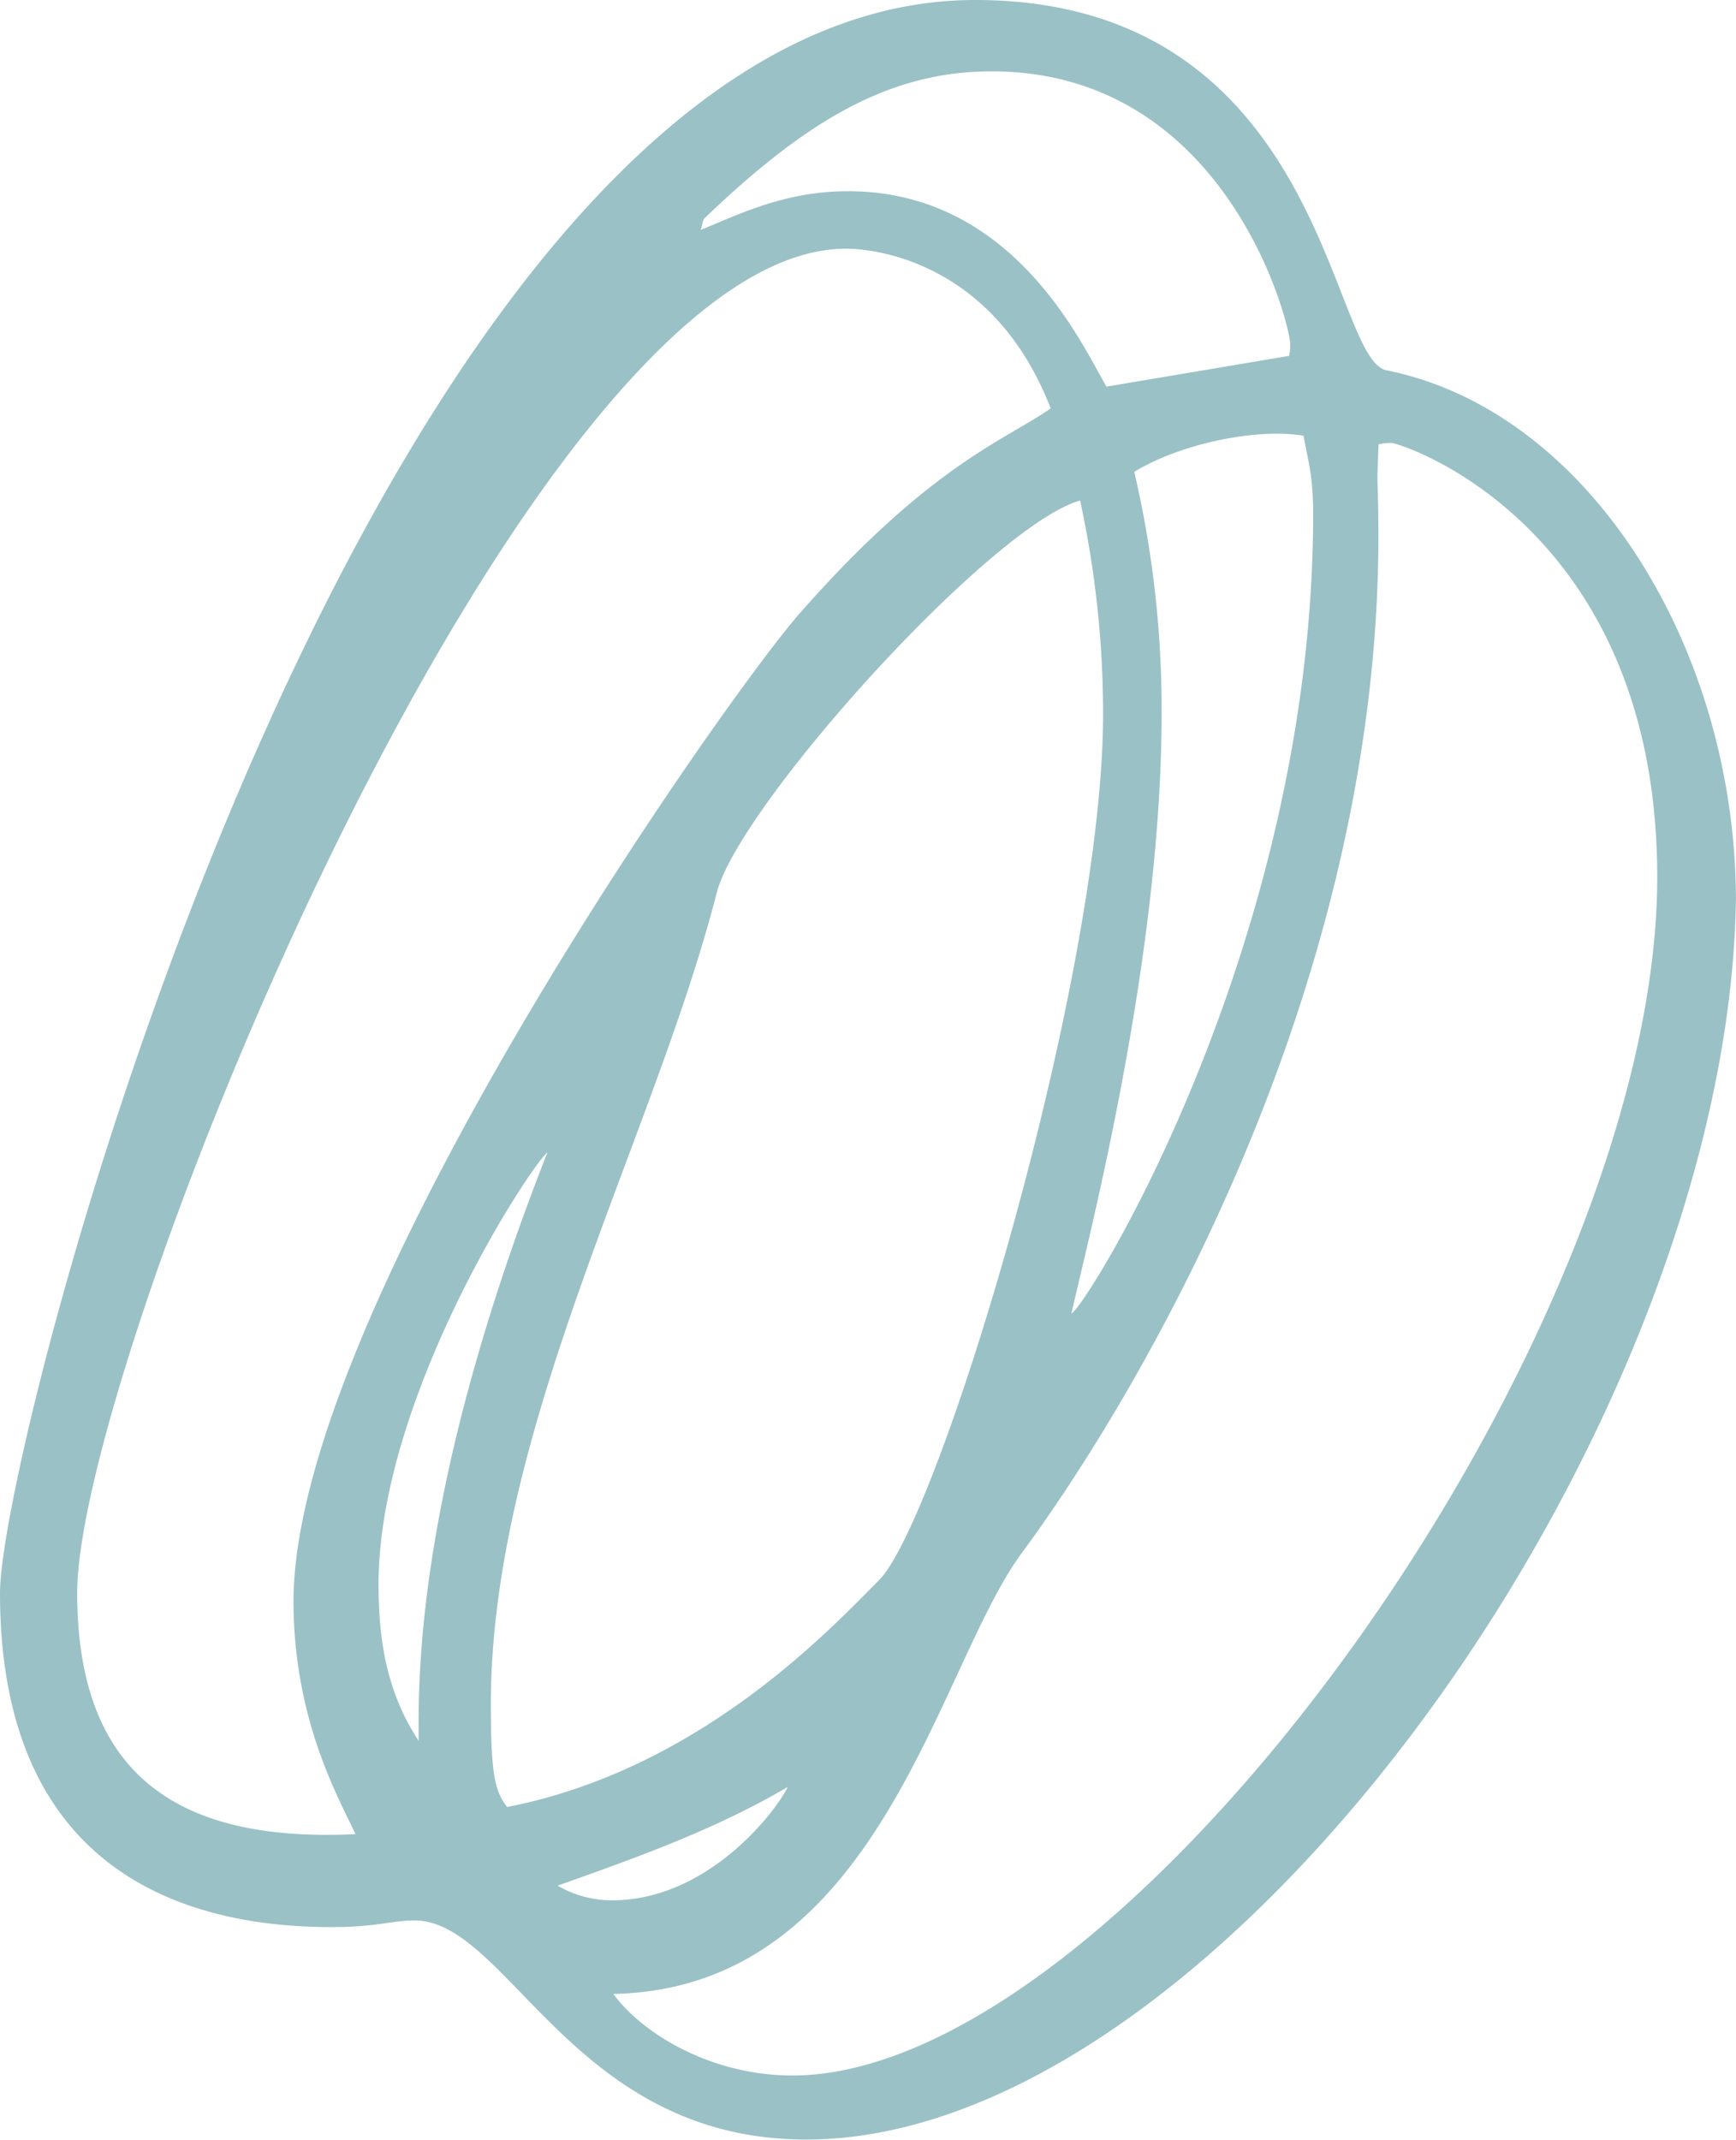
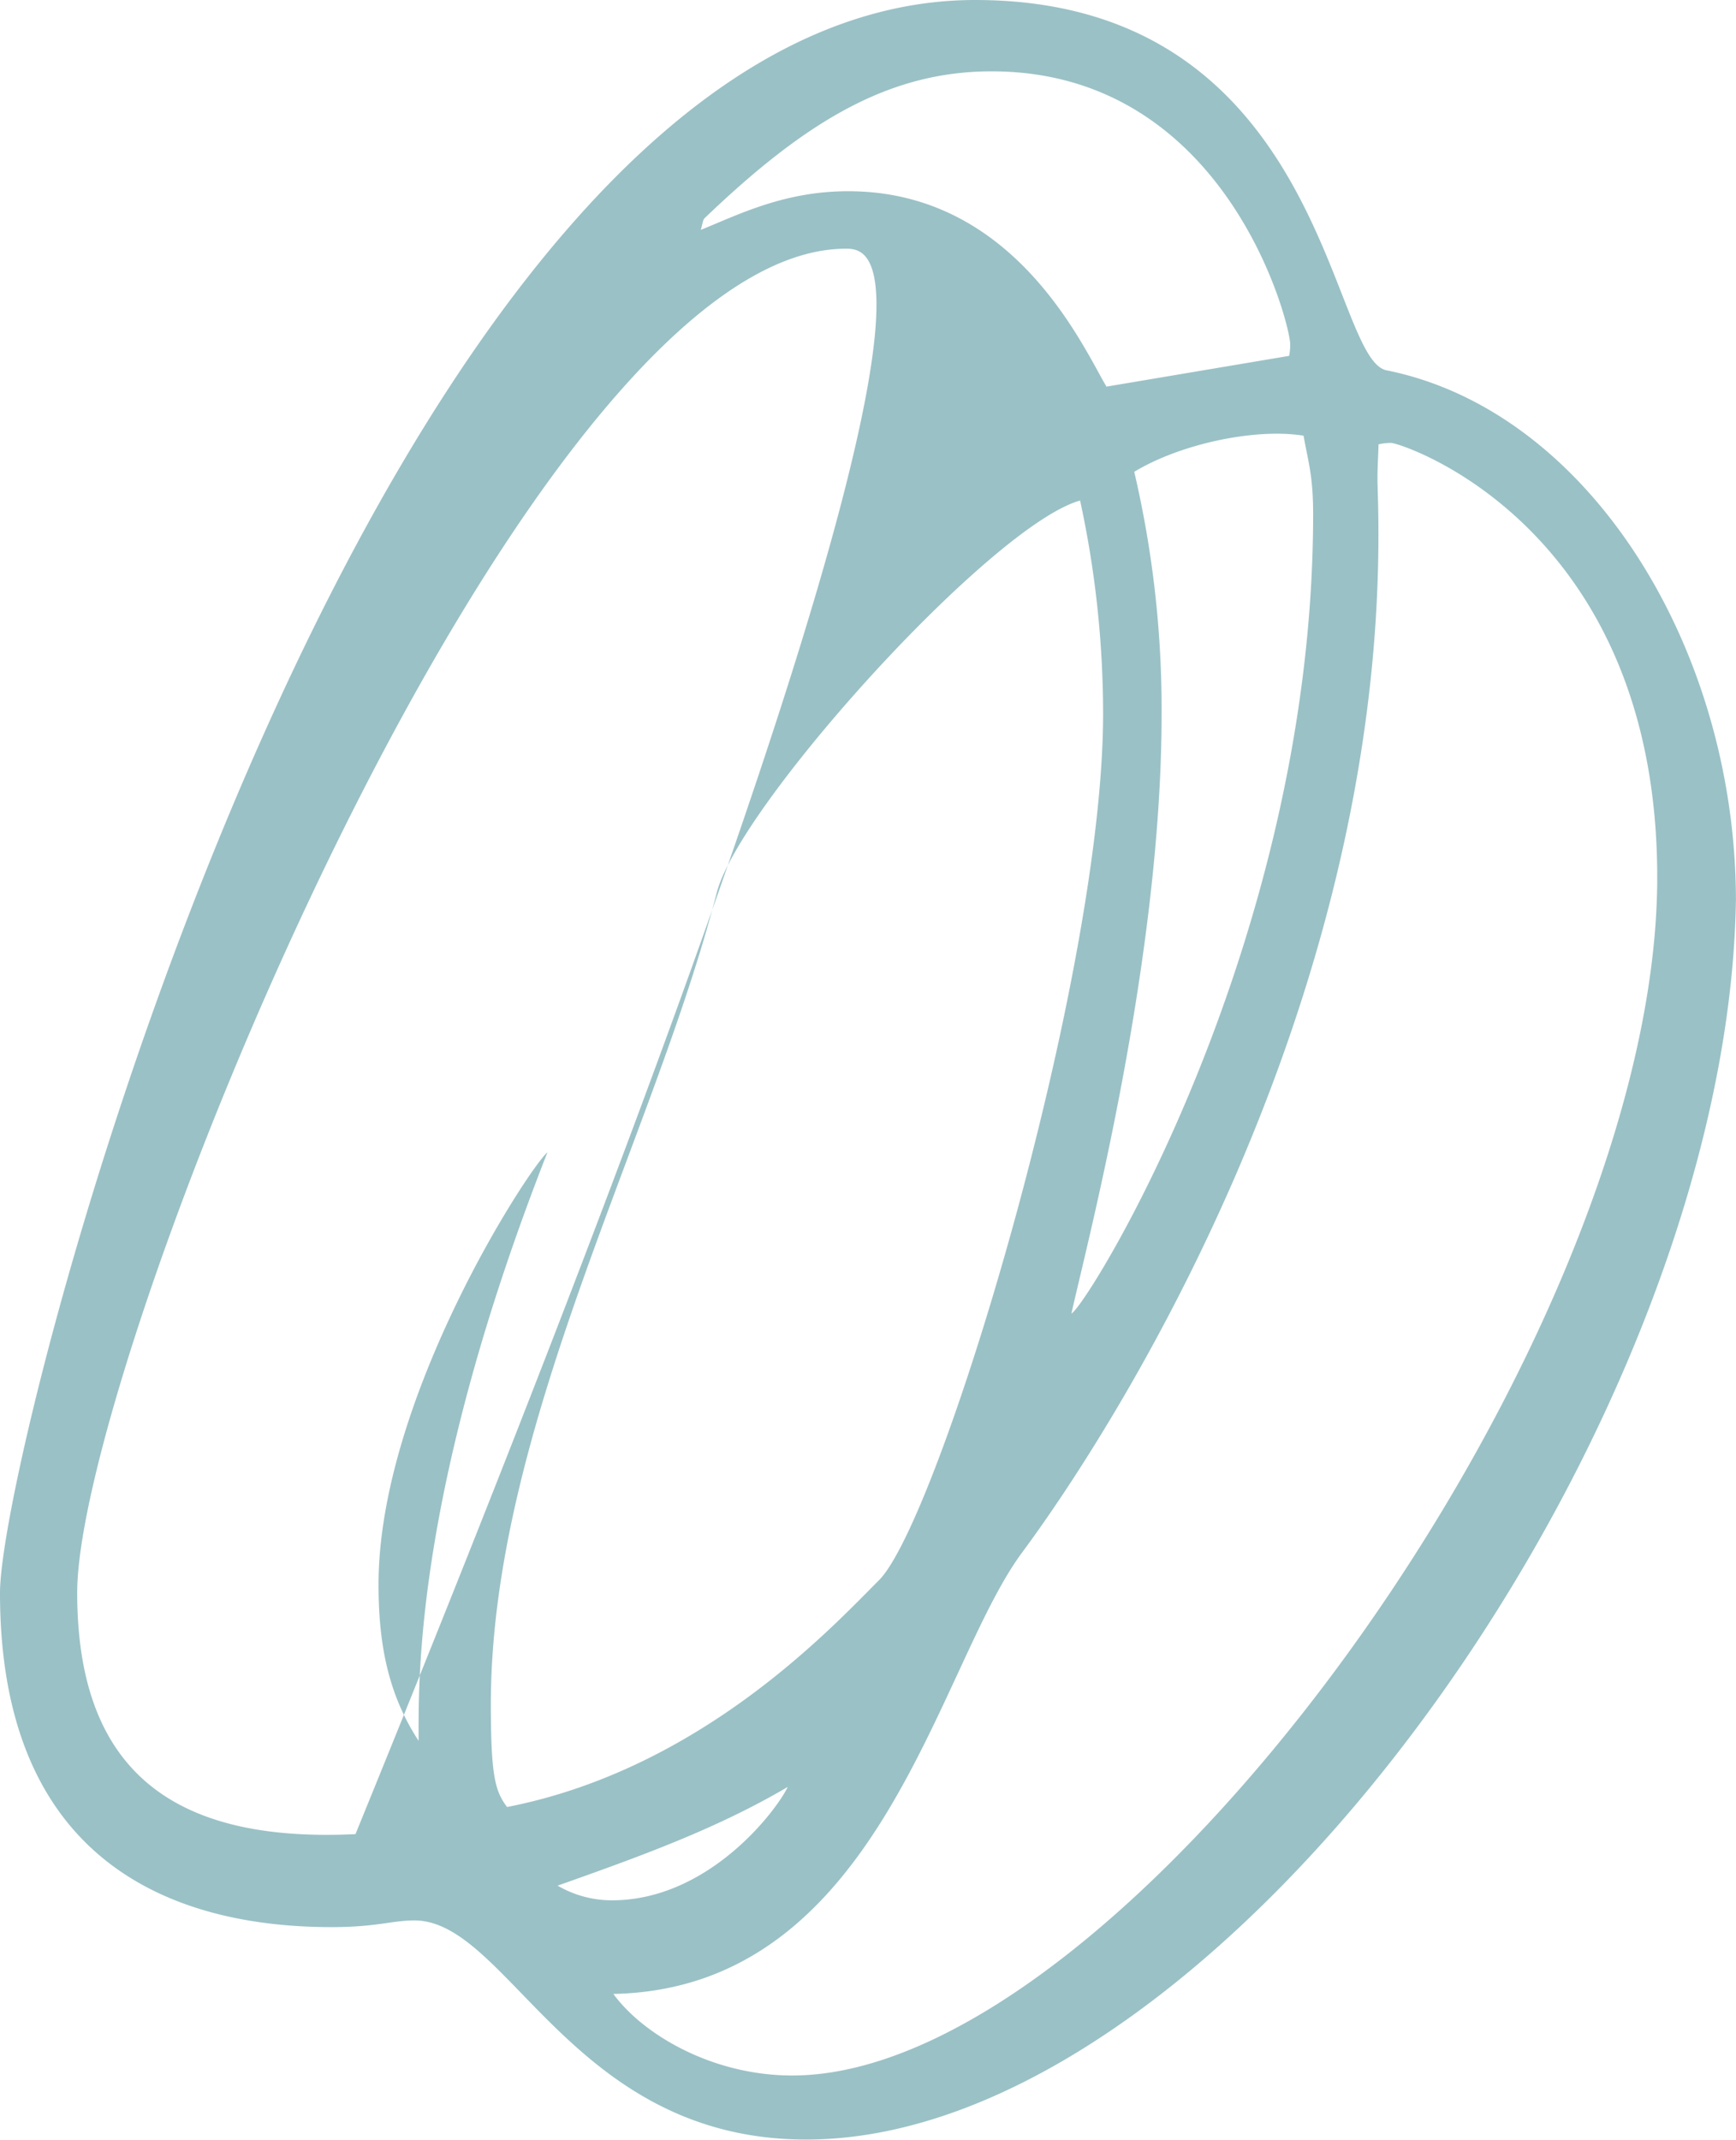
<svg xmlns="http://www.w3.org/2000/svg" fill="#000000" height="332.1" preserveAspectRatio="xMidYMid meet" version="1" viewBox="0.0 0.0 269.5 332.1" width="269.5" zoomAndPan="magnify">
  <g data-name="Layer 2">
    <g data-name="Layer 1" id="change1_1">
-       <path d="M269.489,139.563c-1.189,82.015-79.707,192.5-144.336,192.5-36.294,0-46.254-34.008-60.818-34.008-3.479,0-5.847,1.037-12.876,1.037C29.622,299.09,0,291.121,0,247.216,0,222.559,58.217,0,151.372,0c54.215,0,54.991,55.693,63.872,57.473C246.519,63.74,269.381,100.347,269.489,139.563ZM95.221,309.462c4.465,6.143,15.162,12.659,27.776,12.659,51.887,0,134.275-114.021,134.275-185.973,0-54.553-39.7-67.408-41.328-67.408a8.658,8.658,0,0,0-1.939.225c-.045,1.786-.164,3.546-.164,5.3,0,1.357.149,3.815.149,8.747,0,74.089-40.557,138.028-55.322,157.948C145.424,258.825,136.613,308.62,95.221,309.462ZM50.694,284.771q2.212,0,4.491-.11c-2.347-5.16-9.62-17.476-9.62-36.138,0-44.869,66.867-140.021,78.643-153.4,20.215-22.956,31.669-26.709,38.905-31.739C154.539,41.237,136.7,38.6,131.322,38.6,81.556,38.6,11.984,211.125,11.984,247.185,11.984,273.312,25.28,284.771,50.694,284.771ZM167.677,77.684c-13.754,3.847-52.9,47.249-56.4,60.849C101.439,176.809,76.2,221.869,76.2,264.519c0,11.163.676,13.5,2.521,15.933,30.194-5.9,50.508-27.985,57.715-35.178,9.373-9.353,34.811-93.424,34.811-134.52A156.382,156.382,0,0,0,167.677,77.684Zm30.535-10.371c-7.194,0-16.221,2.327-22.129,5.915a162.046,162.046,0,0,1,4.246,37.606c0,38.442-11.7,82.6-14,93.034,2.433-1.186,37.525-57.442,37.525-124.117,0-5.91-.763-8.042-1.489-12.135A26.426,26.426,0,0,0,198.212,67.313Zm1.92-12.082a9.439,9.439,0,0,0,.165-1.767c0-3.223-9.893-42.392-46.36-42.392-15.916,0-28.819,7.708-44.554,22.79-.292.28-.3.86-.595,1.816,5.8-2.338,12.927-6,22.881-6,25.866,0,36.464,24.214,40.1,30.327ZM84.986,178.846c-2.624,2.089-26.222,38.025-26.222,67.071,0,8.822,1.338,16.826,6.22,24.257q0-.524,0-1.047C64.981,259.8,64.743,230.392,84.986,178.846Zm1.576,113.81A16.758,16.758,0,0,0,95,294.933c15.045,0,25.58-13.984,27.294-17.6C111.146,283.887,99.3,288.141,86.562,292.656Z" fill="#9ac1c6" />
+       <path d="M269.489,139.563c-1.189,82.015-79.707,192.5-144.336,192.5-36.294,0-46.254-34.008-60.818-34.008-3.479,0-5.847,1.037-12.876,1.037C29.622,299.09,0,291.121,0,247.216,0,222.559,58.217,0,151.372,0c54.215,0,54.991,55.693,63.872,57.473C246.519,63.74,269.381,100.347,269.489,139.563ZM95.221,309.462c4.465,6.143,15.162,12.659,27.776,12.659,51.887,0,134.275-114.021,134.275-185.973,0-54.553-39.7-67.408-41.328-67.408a8.658,8.658,0,0,0-1.939.225c-.045,1.786-.164,3.546-.164,5.3,0,1.357.149,3.815.149,8.747,0,74.089-40.557,138.028-55.322,157.948C145.424,258.825,136.613,308.62,95.221,309.462ZM50.694,284.771q2.212,0,4.491-.11C154.539,41.237,136.7,38.6,131.322,38.6,81.556,38.6,11.984,211.125,11.984,247.185,11.984,273.312,25.28,284.771,50.694,284.771ZM167.677,77.684c-13.754,3.847-52.9,47.249-56.4,60.849C101.439,176.809,76.2,221.869,76.2,264.519c0,11.163.676,13.5,2.521,15.933,30.194-5.9,50.508-27.985,57.715-35.178,9.373-9.353,34.811-93.424,34.811-134.52A156.382,156.382,0,0,0,167.677,77.684Zm30.535-10.371c-7.194,0-16.221,2.327-22.129,5.915a162.046,162.046,0,0,1,4.246,37.606c0,38.442-11.7,82.6-14,93.034,2.433-1.186,37.525-57.442,37.525-124.117,0-5.91-.763-8.042-1.489-12.135A26.426,26.426,0,0,0,198.212,67.313Zm1.92-12.082a9.439,9.439,0,0,0,.165-1.767c0-3.223-9.893-42.392-46.36-42.392-15.916,0-28.819,7.708-44.554,22.79-.292.28-.3.86-.595,1.816,5.8-2.338,12.927-6,22.881-6,25.866,0,36.464,24.214,40.1,30.327ZM84.986,178.846c-2.624,2.089-26.222,38.025-26.222,67.071,0,8.822,1.338,16.826,6.22,24.257q0-.524,0-1.047C64.981,259.8,64.743,230.392,84.986,178.846Zm1.576,113.81A16.758,16.758,0,0,0,95,294.933c15.045,0,25.58-13.984,27.294-17.6C111.146,283.887,99.3,288.141,86.562,292.656Z" fill="#9ac1c6" />
    </g>
  </g>
</svg>